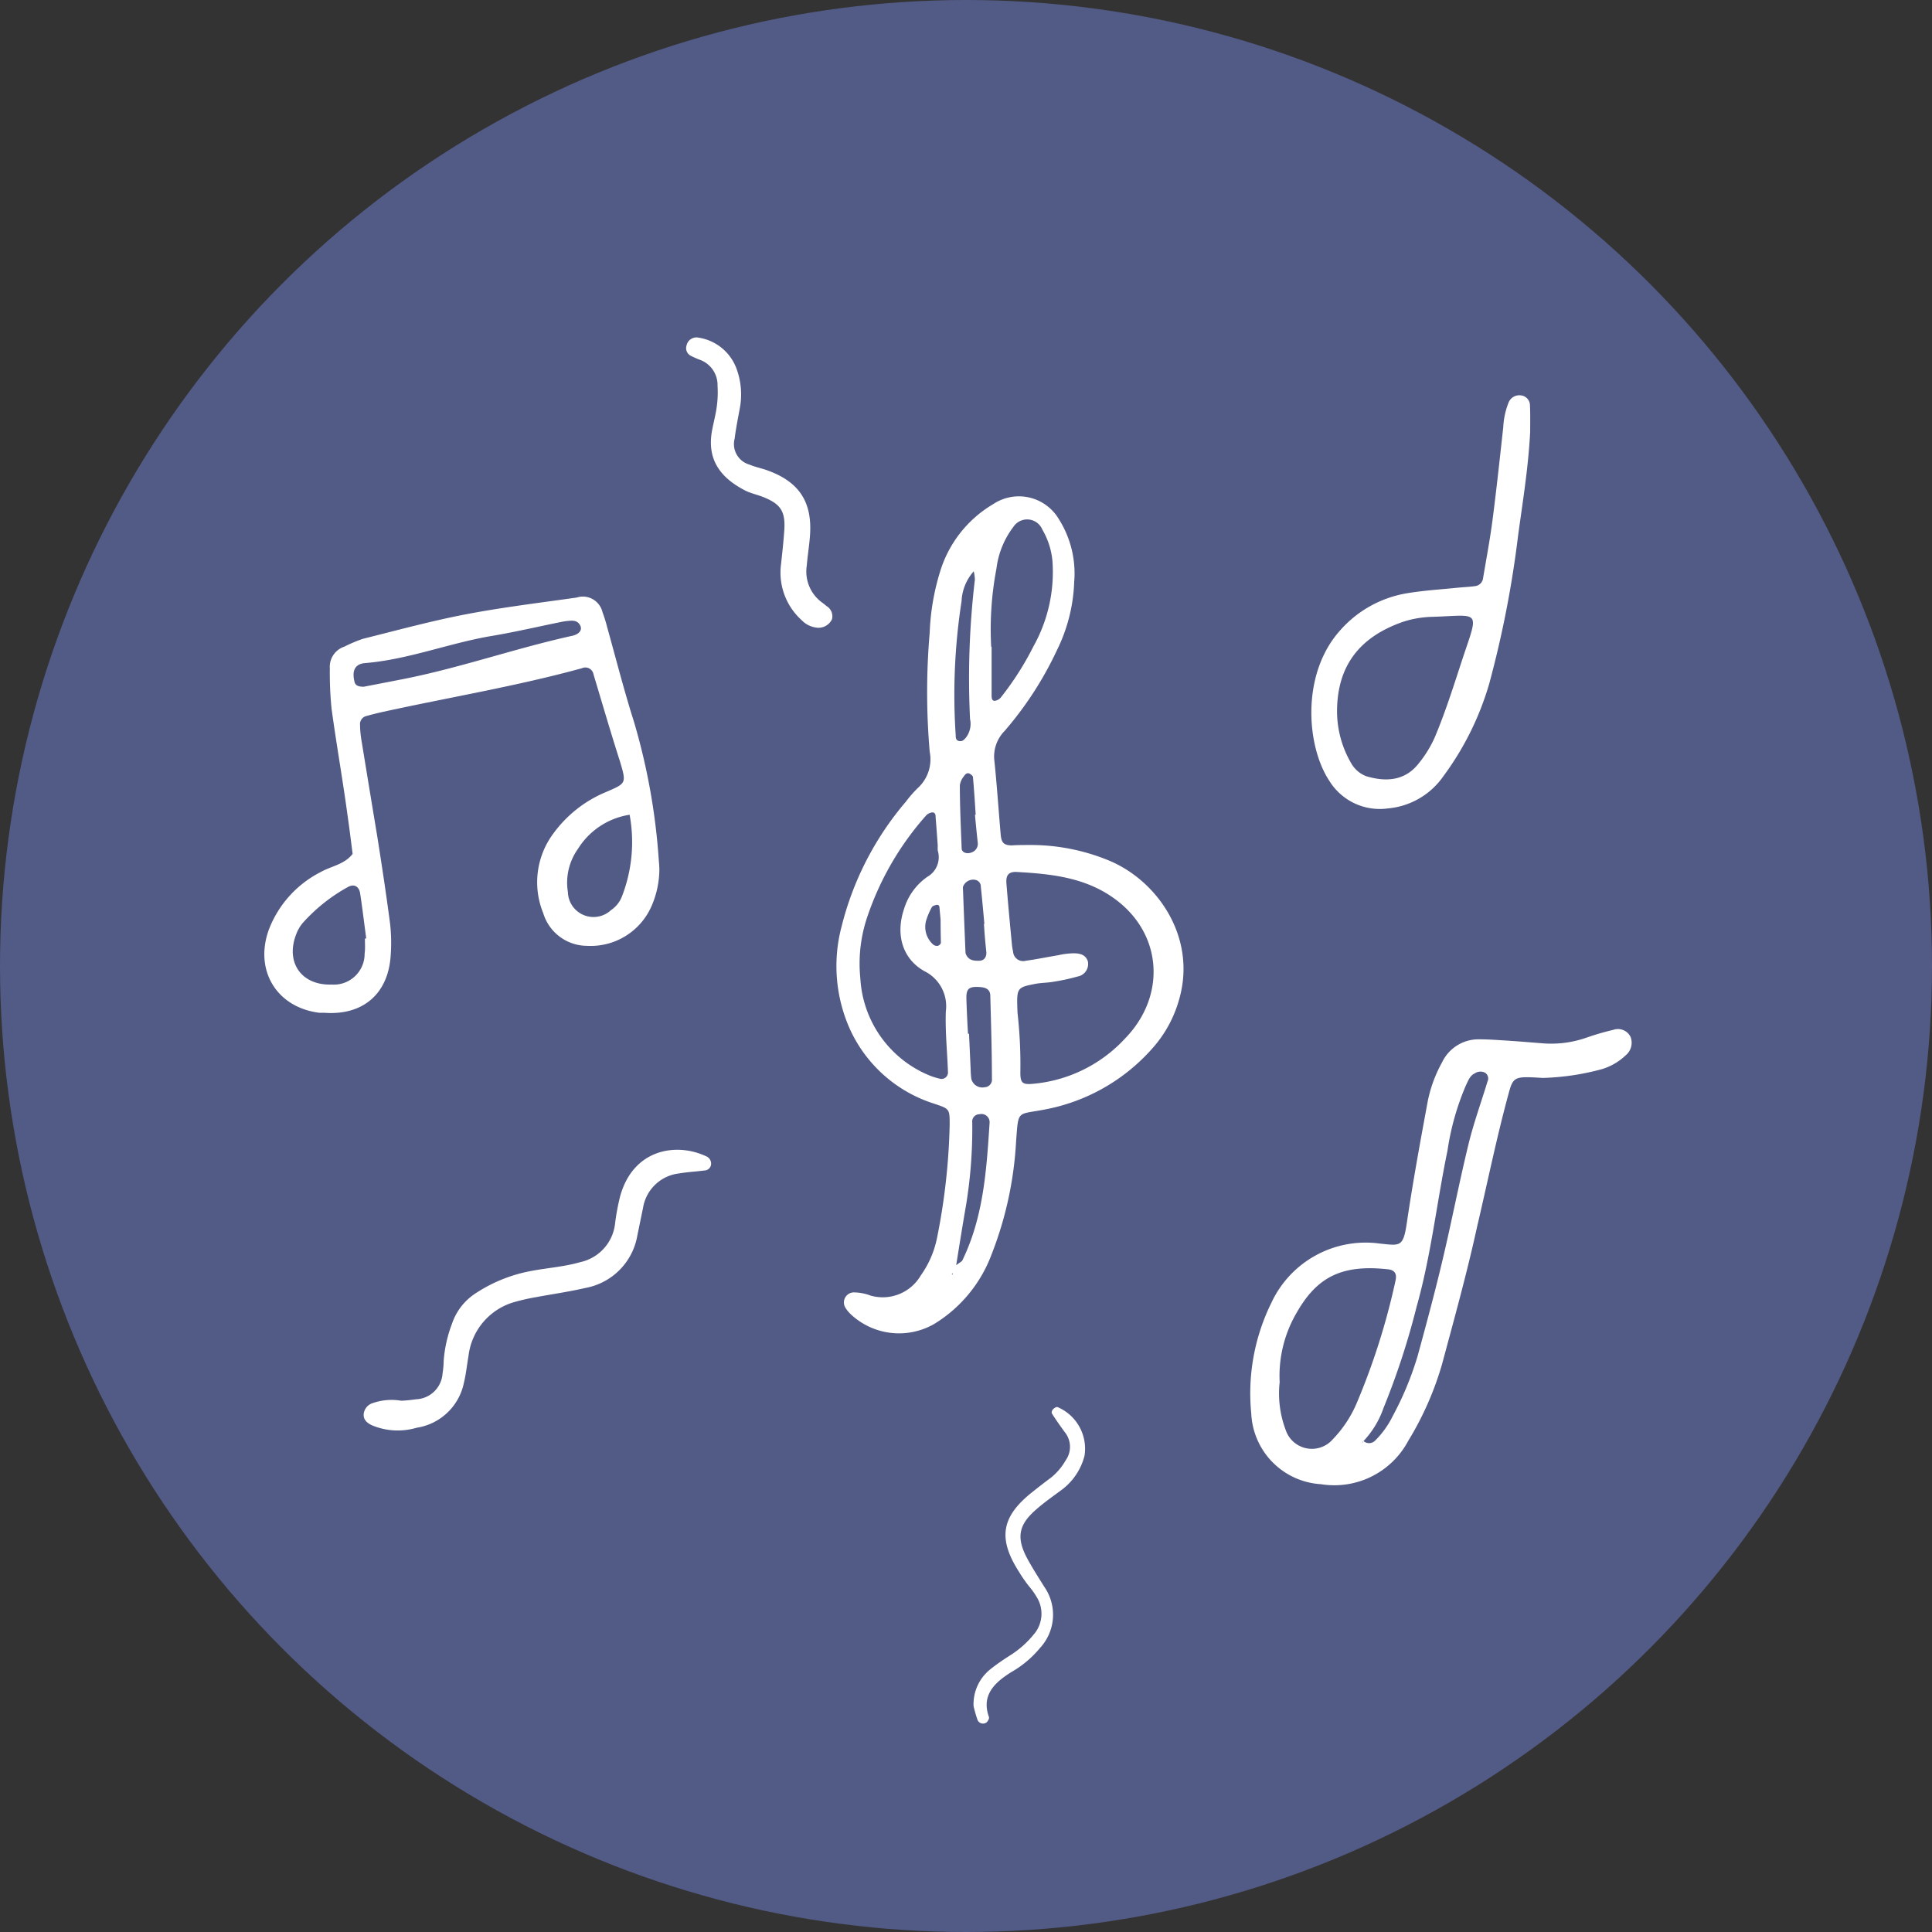
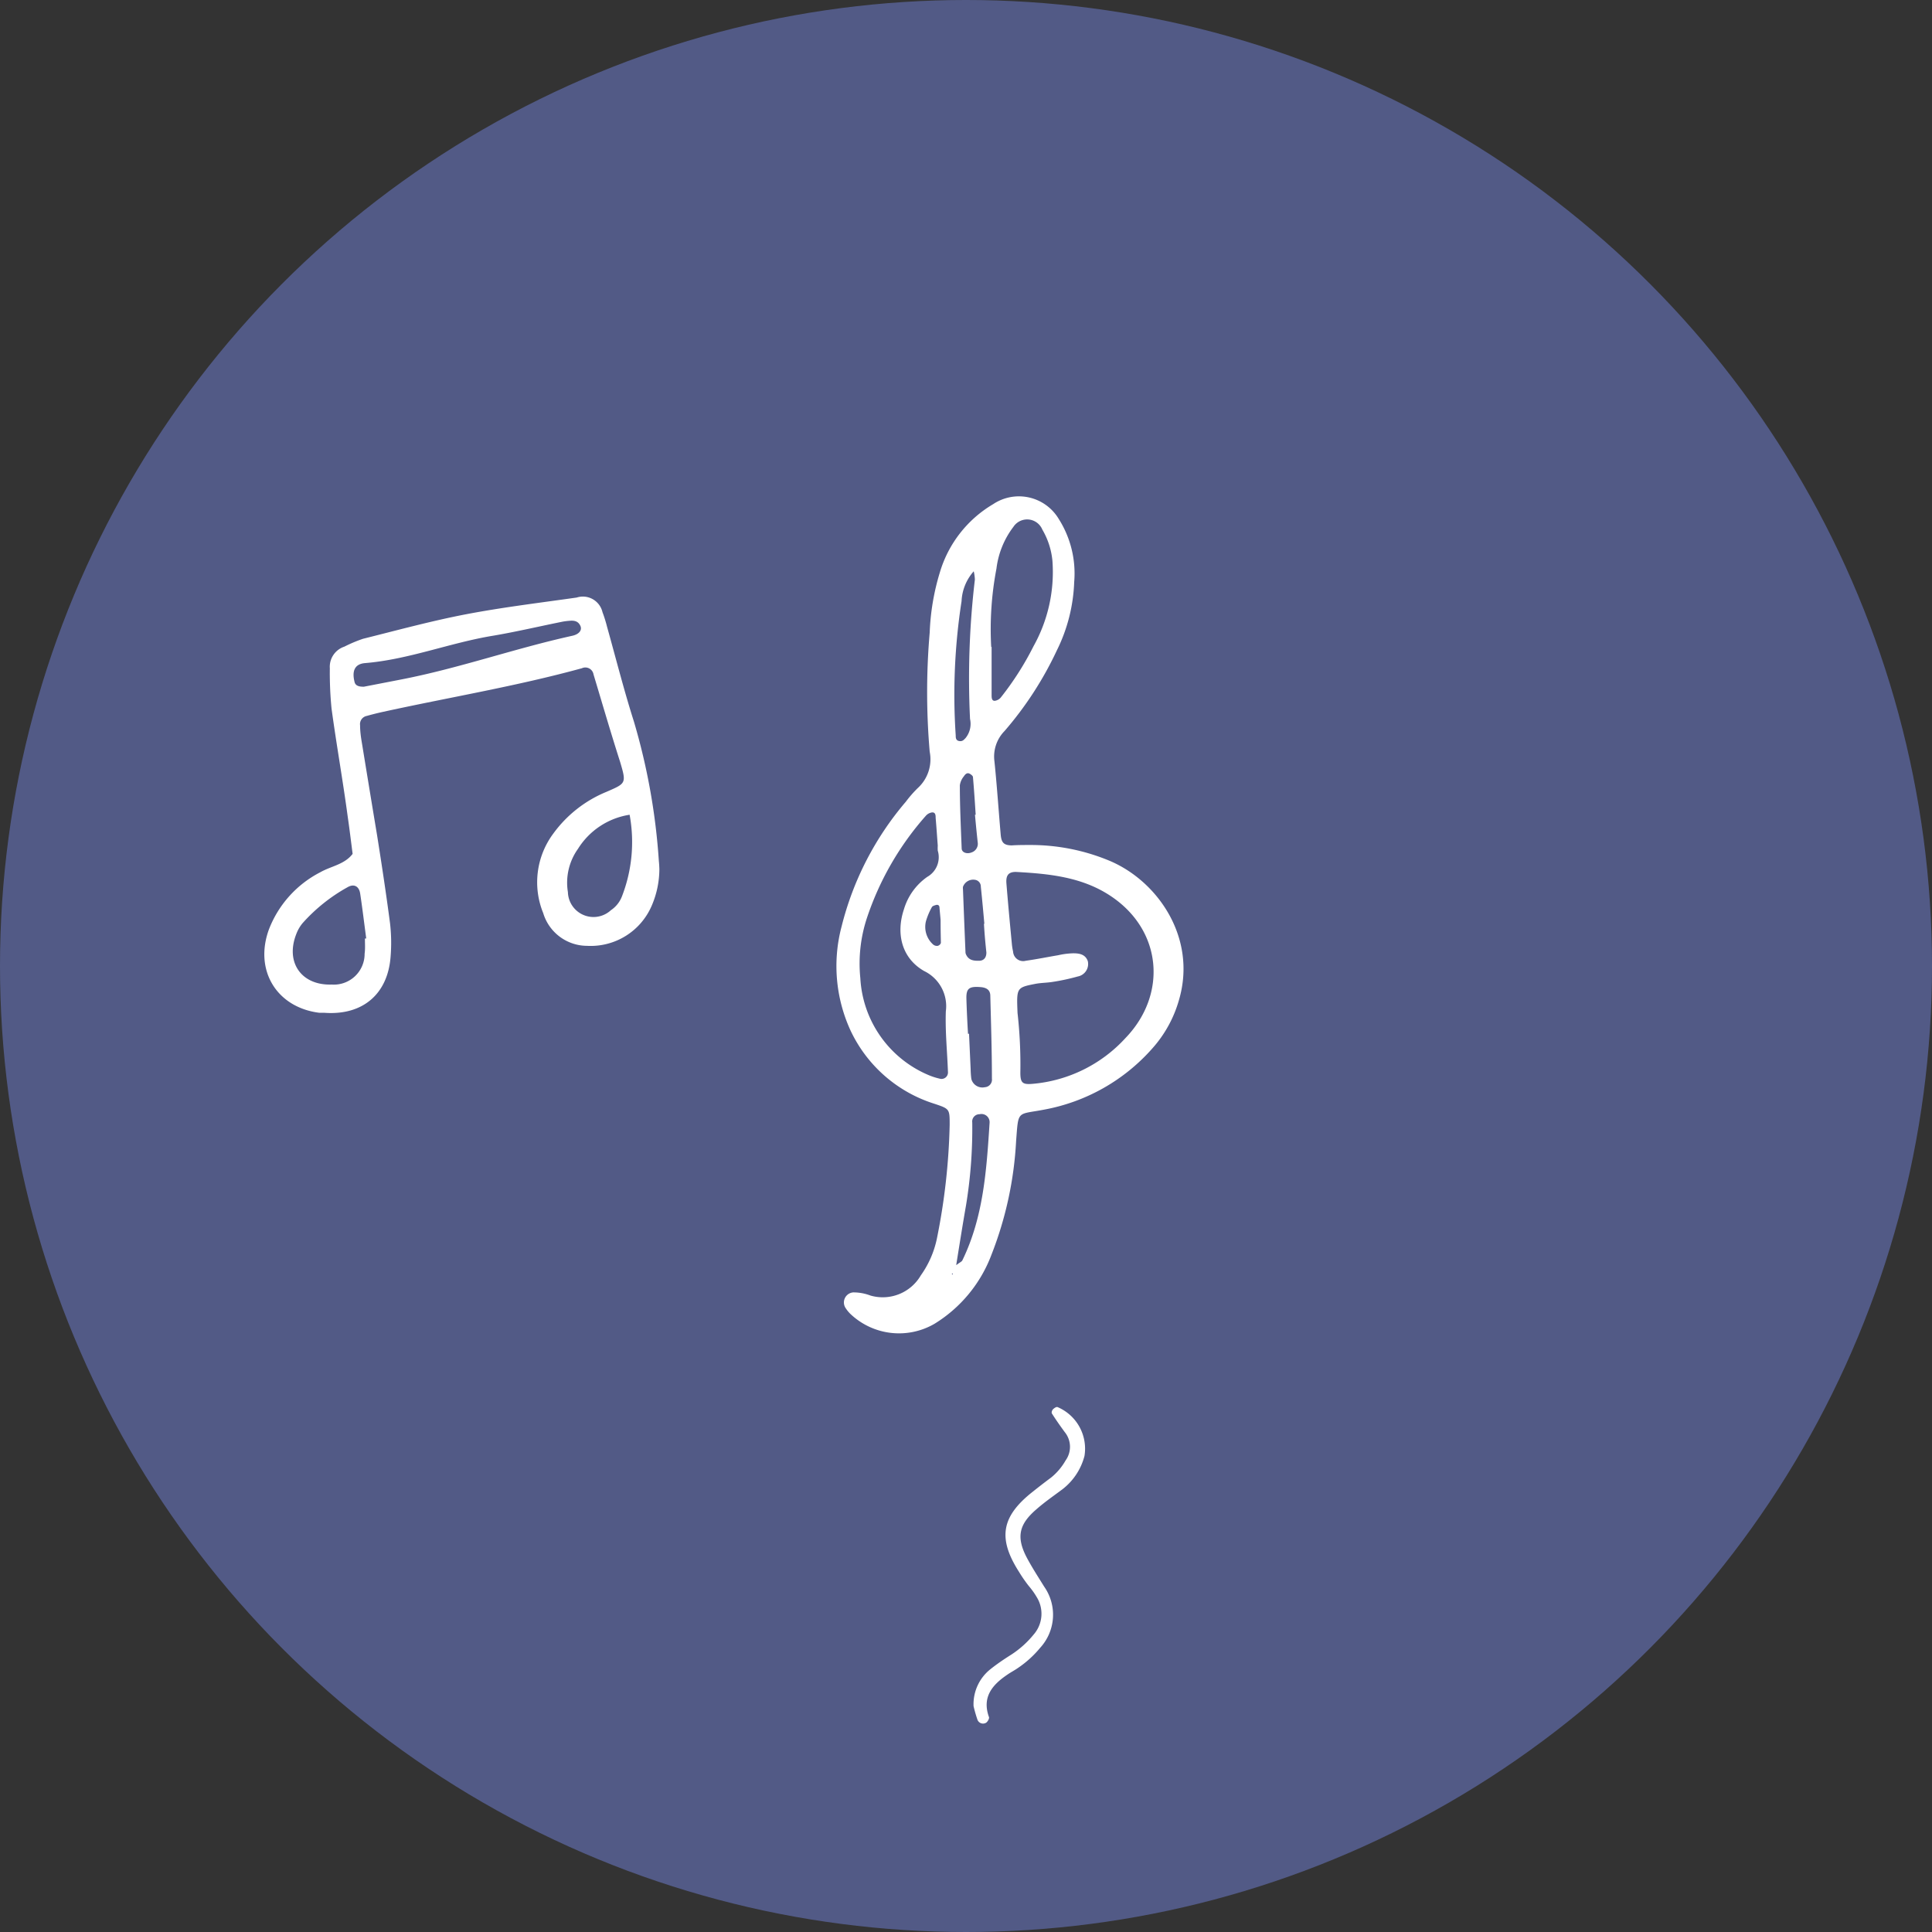
<svg xmlns="http://www.w3.org/2000/svg" id="A_BAILAR" data-name="A BAILAR" viewBox="0 0 191.6 191.6">
  <rect x="0" y="0" width="191.6" height="191.6" fill="#333333" stroke="none" />
  <defs>
    <style>.cls-1{fill:#525a86;}.cls-2{fill:#fff;}</style>
  </defs>
  <title>A BAILAR-E</title>
  <circle class="cls-1" cx="95.8" cy="95.8" r="95.8" />
  <path class="cls-2" d="M106.12,88A20.29,20.29,0,0,1,114,89.55c4.8,2,8.72,7.64,6.93,13.79a12.18,12.18,0,0,1-2.63,4.81,18.86,18.86,0,0,1-10.73,6.09c-2.74.53-2.56,0-2.8,3.11a36,36,0,0,1-2.44,11.27,13.69,13.69,0,0,1-5.65,6.86,7,7,0,0,1-8.37-1,3.49,3.49,0,0,1-.47-.59,1,1,0,0,1,.77-1.52,4.74,4.74,0,0,1,1.71.31,4.37,4.37,0,0,0,5-2A9.67,9.67,0,0,0,96.92,127a63.44,63.44,0,0,0,1.26-11.24c0-1.59,0-1.59-1.52-2.1a13.73,13.73,0,0,1-8.3-7.24,15.3,15.3,0,0,1-.9-10.33A30.34,30.34,0,0,1,93.84,83.7,11.62,11.62,0,0,1,95,82.37a3.86,3.86,0,0,0,1.2-3.62,68.82,68.82,0,0,1,0-11.82,23.36,23.36,0,0,1,1-5.94,11.73,11.73,0,0,1,5.29-6.79A4.6,4.6,0,0,1,109,55.67a10.09,10.09,0,0,1,1.53,6.25,16.53,16.53,0,0,1-1.72,6.78,34.6,34.6,0,0,1-5.19,8,3.61,3.61,0,0,0-1,3c.25,2.42.41,4.84.62,7.26.07.82.32,1.06,1.08,1.08C104.94,88,105.53,88,106.12,88Zm-1.21,16.65a45.91,45.91,0,0,1,.28,5.92c0,1,.2,1.2,1.17,1.12a14.11,14.11,0,0,0,9.26-4.55c4.14-4.29,3.68-10.68-1.5-14.1-2.84-1.88-6.1-2.19-9.38-2.37-.73,0-1,.34-.93,1.16.16,2,.35,4,.54,6a5.61,5.61,0,0,0,.12.74,1,1,0,0,0,1.26.91c1.08-.15,2.15-.37,3.22-.55a7.55,7.55,0,0,1,1.49-.19c.58,0,1.2.09,1.44.78a1.26,1.26,0,0,1-1,1.52,20.69,20.69,0,0,1-2.45.53c-.58.1-1.17.09-1.75.2C104.81,102.14,104.81,102.15,104.91,104.64ZM97,88.06c-.07-.92-.13-1.84-.21-2.75,0-.22,0-.57-.36-.54a1,1,0,0,0-.61.33,29.15,29.15,0,0,0-5.85,10.15,14.4,14.4,0,0,0-.65,5.95A11.08,11.08,0,0,0,96,110.78a6.45,6.45,0,0,0,1.18.39.64.64,0,0,0,.83-.67c-.07-2-.28-4-.21-6a3.87,3.87,0,0,0-2.15-4c-2.22-1.27-2.82-3.7-2-6.14a6,6,0,0,1,2.31-3.2A2.24,2.24,0,0,0,97,88.56,3.76,3.76,0,0,1,97,88.06Zm5.34-19.7c0,1.59,0,3.19,0,4.78,0,.22,0,.58.32.56a.94.94,0,0,0,.6-.34,29.47,29.47,0,0,0,3.24-5.08,15.08,15.08,0,0,0,1.87-8.48,7.52,7.52,0,0,0-1-3.08,1.63,1.63,0,0,0-2.87-.27,8.53,8.53,0,0,0-1.68,4.14A31.94,31.94,0,0,0,102.3,68.36Zm-1.74-7.54a4.77,4.77,0,0,0-1.24,3,60.58,60.58,0,0,0-.58,13.31c0,.21,0,.5.34.56s.47-.13.64-.3a2.23,2.23,0,0,0,.44-1.89,83.33,83.33,0,0,1,.48-13.82A4.21,4.21,0,0,0,100.56,60.83Zm-.56,45.9h.06q.08,1.74.16,3.48a8.57,8.57,0,0,0,.07,1,1.13,1.13,0,0,0,1.34.82.75.75,0,0,0,.7-.85c0-2.74-.09-5.48-.16-8.21,0-.61-.41-.83-1-.87-1.1-.08-1.4.13-1.37,1.17S99.93,105.57,100,106.73Zm-1.17,22.92c.32-.25.51-.32.57-.45,2.1-4.31,2.4-9,2.7-13.65a.81.81,0,0,0-1-.84.72.72,0,0,0-.72.82,46.93,46.93,0,0,1-.62,8.23C99.47,125.64,99.17,127.53,98.83,129.65Zm2.75-33.83c-.09-1-.21-2.35-.35-3.68a.67.67,0,0,0-.59-.68,1.08,1.08,0,0,0-1.18.7,1,1,0,0,0,0,.25q.12,3.13.25,6.27a.62.62,0,0,0,.08.24c.27.54.77.58,1.28.57s.72-.38.71-.83C101.73,97.8,101.65,97,101.58,95.82ZM100.69,85h.07c-.08-1.25-.16-2.49-.27-3.73,0-.12-.18-.26-.31-.33-.29-.17-.48.08-.6.26a1.78,1.78,0,0,0-.39.88c0,2.08.1,4.17.18,6.25,0,.42.53.6,1,.4a.9.9,0,0,0,.59-1Q100.81,86.34,100.69,85ZM97.28,95.45c0-.08-.06-.66-.11-1.24,0-.21-.14-.32-.35-.26s-.35.11-.41.22a6.89,6.89,0,0,0-.58,1.38,2.34,2.34,0,0,0,.69,2.3A.58.58,0,0,0,97,98a.45.45,0,0,0,.31-.29C97.3,97.13,97.28,96.54,97.28,95.45Zm1.1,35.08.11.08,0-.13Z" transform="translate(-4 -4.2)" />
  <path class="cls-2" d="M69.39,90.36A9.19,9.19,0,0,1,68.64,94a6.59,6.59,0,0,1-6.43,4,4.56,4.56,0,0,1-4.34-3.25,8.09,8.09,0,0,1,1-7.88,12.27,12.27,0,0,1,5.27-4.14c1.95-.85,2-.82,1.35-3-.92-2.87-1.76-5.76-2.63-8.65a.82.82,0,0,0-1.15-.61c-6.55,1.8-13.25,2.9-19.88,4.36-.49.11-1,.24-1.46.37a.83.83,0,0,0-.66.93c0,.58.08,1.17.18,1.75.5,3.06,1,6.12,1.51,9.18.46,2.9.9,5.8,1.28,8.7a16.75,16.75,0,0,1,.06,3.26c-.26,3.77-2.78,5.9-6.57,5.62l-.5,0c-4.24-.53-6.48-4.22-5-8.27a10.7,10.7,0,0,1,5.1-5.67c1.07-.61,2.39-.76,3.2-1.82-.16-1.24-.31-2.49-.49-3.72C38,81.59,37.36,78,36.88,74.47a36.11,36.11,0,0,1-.17-4,2.1,2.1,0,0,1,1.44-2.14A14.1,14.1,0,0,1,40,67.55c3.41-.85,6.81-1.78,10.26-2.44,3.62-.69,7.28-1.13,10.93-1.65a2,2,0,0,1,2.56,1.45,13.07,13.07,0,0,1,.45,1.44c.88,3.14,1.68,6.31,2.67,9.42a63.38,63.38,0,0,1,2.47,13.83C69.37,89.86,69.38,90.11,69.39,90.36Zm-29.2,6.91h.13c-.2-1.49-.38-3-.6-4.45-.11-.73-.61-1-1.24-.64A17,17,0,0,0,34,95.76a3.74,3.74,0,0,0-.62,1.08c-1.1,2.81.52,5.1,3.51,5a3.05,3.05,0,0,0,3.27-3.06C40.23,98.28,40.19,97.77,40.19,97.27ZM66.44,85a7.36,7.36,0,0,0-5.12,3.38,5.77,5.77,0,0,0-1,4.29,2.54,2.54,0,0,0,4.26,1.8,2.91,2.91,0,0,0,1.09-1.35A14.89,14.89,0,0,0,66.44,85ZM40.1,72.3l3.66-.71c5.75-1.11,11.28-3.08,17-4.34.67-.15,1-.56.79-1s-.58-.52-1-.49a6.68,6.68,0,0,0-.75.09c-2.29.46-4.57,1-6.87,1.39-4.29.7-8.37,2.36-12.72,2.72-1,.08-1.32.74-1.06,1.82C39.21,72.11,39.44,72.32,40.1,72.3Z" transform="translate(-4 -4.2)" />
-   <path class="cls-2" d="M157,111.1c-3-.18-2.93-.17-3.51,2-1.13,4.21-2,8.49-3,12.74-1,4.58-2.26,9.11-3.48,13.65a31.07,31.07,0,0,1-3.34,7.58,8.31,8.31,0,0,1-8.67,4.32,7.36,7.36,0,0,1-6.91-7,20.29,20.29,0,0,1,2-11,10.31,10.31,0,0,1,10.77-5.86c2,.2,2.3.38,2.66-2.07.6-4.06,1.34-8.1,2.09-12.14a13.36,13.36,0,0,1,1.4-3.76,4,4,0,0,1,3.63-2.29c1,0,2,.08,3,.14,1.17.08,2.34.18,3.51.27a10.58,10.58,0,0,0,4.2-.58,26.32,26.32,0,0,1,2.65-.77,1.39,1.39,0,0,1,1.71.71,1.61,1.61,0,0,1-.48,1.81,5.87,5.87,0,0,1-2.37,1.38A24.75,24.75,0,0,1,157,111.1Zm-17.79,36a.84.84,0,0,0,1.13,0,8.93,8.93,0,0,0,1.76-2.43,31.43,31.43,0,0,0,2.49-6c.86-3.15,1.71-6.3,2.46-9.47.91-3.83,1.65-7.69,2.58-11.51.51-2.11,1.26-4.16,1.89-6.24a.68.68,0,0,0-.25-.87,1,1,0,0,0-1,.06c-.51.24-.66.73-.88,1.17a25.93,25.93,0,0,0-1.84,6.5c-1.07,5.16-1.63,10.42-3.07,15.51a74.38,74.38,0,0,1-3.27,10,9.14,9.14,0,0,1-2.06,3.37l0,.14Zm-8.31-5.78a10.27,10.27,0,0,0,.6,4.68,2.74,2.74,0,0,0,4.68.93,11.76,11.76,0,0,0,2.35-3.54,68.44,68.44,0,0,0,3.87-12.2c.14-.65-.07-1-.66-1.1-4.6-.53-7.09.71-9.11,4.23A12.39,12.39,0,0,0,130.91,141.34Z" transform="translate(-4 -4.2)" />
-   <path class="cls-2" d="M155.75,47c-.17,3.45-.72,6.84-1.19,10.25A104.05,104.05,0,0,1,151.69,72a29,29,0,0,1-4.55,9.18,7.49,7.49,0,0,1-5.48,3.19,5.88,5.88,0,0,1-5.82-2.72c-2.28-3.43-2.82-10.53,1-14.86a11.29,11.29,0,0,1,6.66-3.75c1.65-.28,3.33-.38,5-.55.58-.06,1.17-.08,1.75-.16a.9.9,0,0,0,.83-.8c.32-1.9.68-3.8.93-5.71.4-3.08.73-6.16,1.07-9.25a7.58,7.58,0,0,1,.53-2.45,1.14,1.14,0,0,1,1.21-.71,1,1,0,0,1,.91,1C155.77,45.3,155.75,46.14,155.75,47ZM136.6,74.51A10.21,10.21,0,0,0,138,79.89a2.88,2.88,0,0,0,1.5,1.29c1.92.57,3.84.49,5.22-1.3a11.57,11.57,0,0,0,1.57-2.56c1.14-2.71,2-5.52,2.92-8.3,1.49-4.37,1.41-3.8-3.08-3.65a10.22,10.22,0,0,0-3,.5C139.21,67.24,136.69,69.84,136.6,74.51Z" transform="translate(-4 -4.2)" />
-   <path class="cls-2" d="M43.77,143.11c.33,0,.92-.06,1.49-.14a2.75,2.75,0,0,0,2.63-2.56,9.17,9.17,0,0,0,.11-1.25,13,13,0,0,1,.82-3.67,5.81,5.81,0,0,1,2.44-3.09,14.94,14.94,0,0,1,5.33-2.14c1.64-.32,3.32-.42,4.95-.89A4.41,4.41,0,0,0,65,125.52a22.29,22.29,0,0,1,.51-2.72c1.31-4.66,5.57-5.32,8.52-3.93a.79.79,0,0,1,.49.8.68.68,0,0,1-.67.61c-.83.11-1.67.15-2.49.29A4.09,4.09,0,0,0,67.77,124c-.19.9-.37,1.81-.56,2.71a6.39,6.39,0,0,1-5.16,5.22c-1.63.38-3.29.61-4.94.92a19.86,19.86,0,0,0-2,.45,6.32,6.32,0,0,0-4.65,5.39c-.16.91-.25,1.83-.47,2.72a5.65,5.65,0,0,1-4.66,4.38,6.62,6.62,0,0,1-4.44-.24c-.48-.23-.87-.54-.82-1.13a1.27,1.27,0,0,1,.92-1.08A5.66,5.66,0,0,1,43.77,143.11Z" transform="translate(-4 -4.2)" />
-   <path class="cls-2" d="M81.46,60.12c.07-.68.23-2,.32-3.35.12-1.86-.36-2.58-2.07-3.27-.62-.25-1.3-.38-1.88-.69-2.42-1.27-3.73-3.06-3.22-5.89.11-.58.25-1.15.36-1.72a10.52,10.52,0,0,0,.19-2.75,2.66,2.66,0,0,0-1.7-2.55,7.81,7.81,0,0,1-.92-.4.85.85,0,0,1-.45-1.05,1,1,0,0,1,1.16-.77,4.78,4.78,0,0,1,3.76,3,7.38,7.38,0,0,1,.36,4c-.18,1-.39,2-.51,3a2.12,2.12,0,0,0,1.45,2.59c.61.26,1.28.38,1.91.62,3.06,1.14,4.34,3.12,4.11,6.4-.07,1-.24,2-.32,3A3.8,3.8,0,0,0,85.59,64c.14.1.26.21.39.31a1.18,1.18,0,0,1,.53,1.3,1.48,1.48,0,0,1-1.67.81,2.4,2.4,0,0,1-1.31-.69A6.36,6.36,0,0,1,81.46,60.12Z" transform="translate(-4 -4.2)" />
  <path class="cls-2" d="M100.55,173.4a4.43,4.43,0,0,1,1.67-3.66c.65-.52,1.36-1,2.06-1.44a9.59,9.59,0,0,0,2.23-2,3.13,3.13,0,0,0,.28-3.75c-.21-.36-.46-.7-.71-1s-.71-.94-1-1.43c-2.16-3.36-1.79-5.53,1.36-8,.59-.47,1.18-.93,1.79-1.38a6,6,0,0,0,1.45-1.71,2.31,2.31,0,0,0-.09-2.81c-.44-.6-.87-1.21-1.27-1.84-.06-.09,0-.33.14-.45s.3-.22.41-.19a4.48,4.48,0,0,1,2.68,4.85,6.11,6.11,0,0,1-2.18,3.3c-.87.65-1.77,1.27-2.6,2-1.68,1.45-2,2.69-1,4.67.52,1,1.17,2,1.79,3a4.85,4.85,0,0,1-.4,6.05,10.42,10.42,0,0,1-2.2,2c-.34.24-.72.43-1.06.67-1.48,1-2.54,2.22-1.82,4.21.05.15-.16.51-.33.58a.59.59,0,0,1-.82-.34A13.33,13.33,0,0,1,100.55,173.4Z" transform="translate(-4 -4.2)" />
</svg>